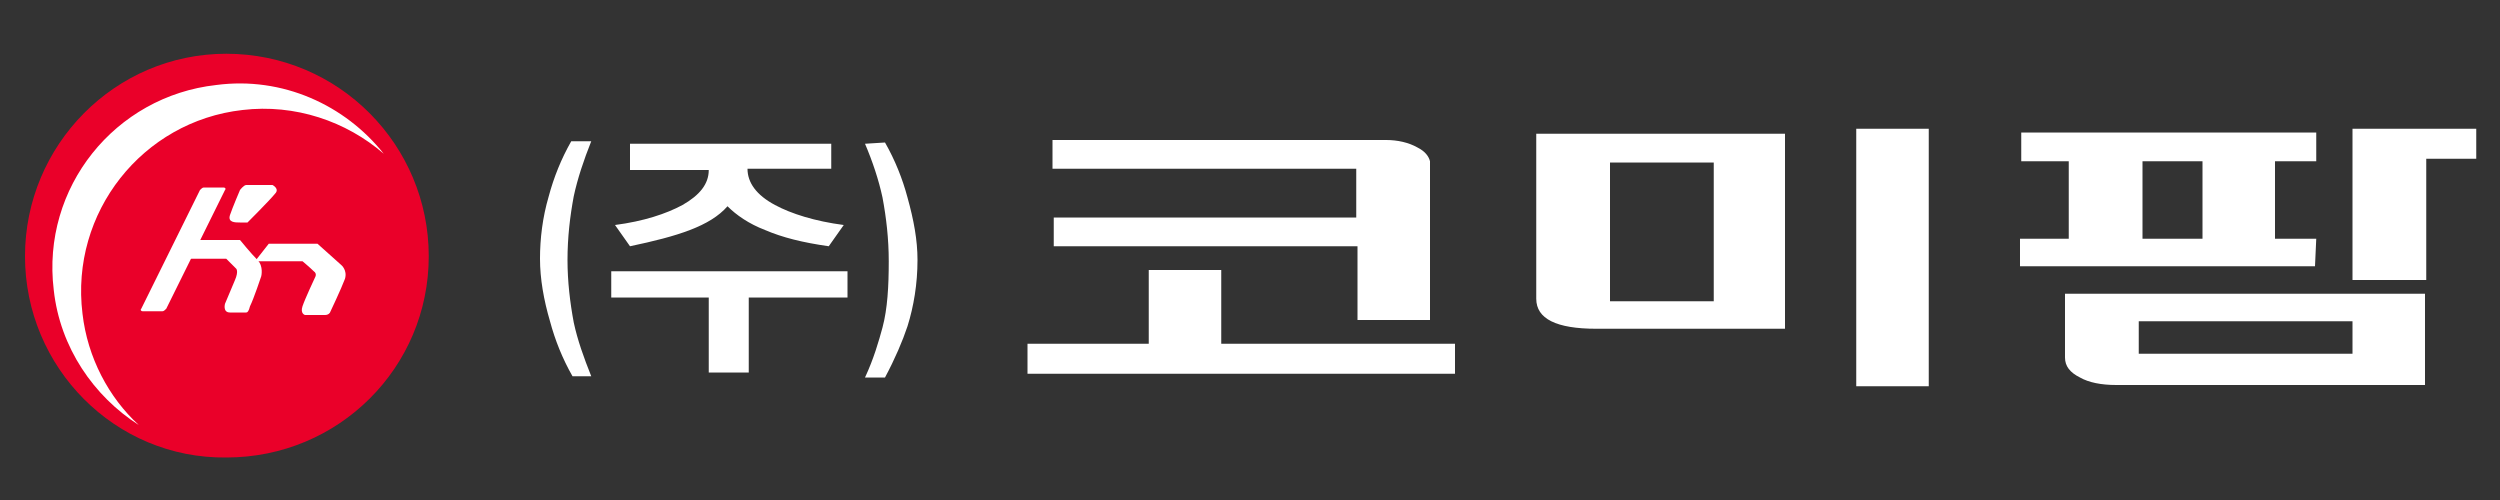
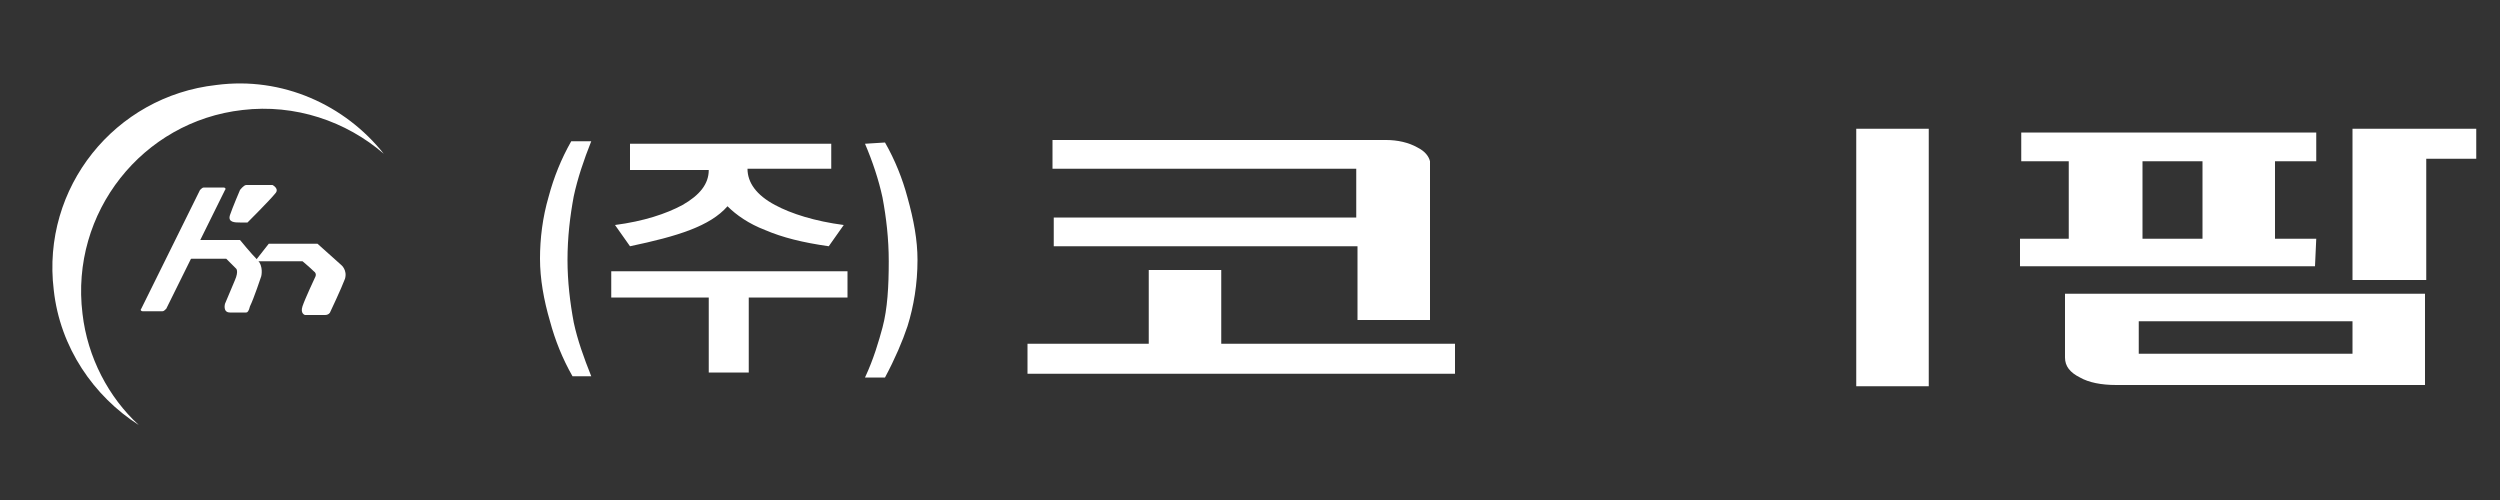
<svg xmlns="http://www.w3.org/2000/svg" version="1.1" id="레이어_1" x="0px" y="0px" viewBox="0 0 200 40" style="enable-background:new 0 0 200 40;" xml:space="preserve">
  <rect x="0" y="0" width="200" height="40" fill="#333333" stroke="none" />
  <style type="text/css">
	.st0{fill:#FFFFFF;}
	.st1{fill:#EA0029;}
</style>
  <g>
    <g>
      <polygon class="st0" points="148.5,30.9 154.3,30.9 154.3,10.3 148.5,10.3 148.5,30.9   " />
    </g>
-     <path class="st0" d="M122.9,23.9c0,0.8,0.4,1.4,1.2,1.8c0.8,0.4,2,0.6,3.6,0.6h15.1V10.7h-19.9V23.9L122.9,23.9L122.9,23.9z    M128.8,13h8.3v11.1h-8.3V13L128.8,13L128.8,13z" />
    <g>
      <path class="st0" d="M165.2,28.6c0,0.7,0.4,1.2,1.2,1.6c0.7,0.4,1.7,0.6,2.9,0.6H194v-7.3h-28.8L165.2,28.6L165.2,28.6L165.2,28.6    z M171.1,25.7h17.1v2.6h-17.1V25.7L171.1,25.7L171.1,25.7z" />
    </g>
    <polygon class="st0" points="194.1,10.3 194.1,10.3 188.2,10.3 188.2,19.2 188.2,21.4 188.2,22.4 194.1,22.4 194.1,12.7    198.1,12.7 198.1,10.3 194.1,10.3  " />
    <g>
      <path class="st0" d="M185.3,19.1H182v-6.2h3.3v-2.3h-23.6v2.3h3.8v6.2h-3.9v2.2h23.6L185.3,19.1L185.3,19.1L185.3,19.1z     M176.2,19.1h-4.8v-6.2h4.8V19.1L176.2,19.1L176.2,19.1z" />
    </g>
    <path class="st0" d="M105.7,13.5h2.8v3.9H103l0,0H84.3v2.3h24.3c0,0.4,0,5.5,0,5.9h5.8V13.4c0-0.1,0-0.3,0-0.5   c-0.1-0.4-0.4-0.8-1-1.1c-0.7-0.4-1.6-0.6-2.5-0.6h-0.2H84.2v2.3L105.7,13.5C105.7,13.5,105.7,13.5,105.7,13.5L105.7,13.5z" />
    <g>
      <polygon class="st0" points="97.7,27.5 97.7,21.6 91.9,21.6 91.9,27.5 82.2,27.5 82.2,29.9 116.4,29.9 116.4,27.5   " />
    </g>
    <path class="st0" d="M67.8,23.8h-7.9v6h-3.2v-6h-7.8v-2.1h18.9V23.8L67.8,23.8L67.8,23.8z M66.5,11.4v2.1h-6.7   c0,1.1,0.7,2.1,2.2,2.9c1.3,0.7,3.2,1.3,5.5,1.6l-1.2,1.7c-2.1-0.3-3.7-0.7-5.1-1.3c-1.3-0.5-2.3-1.2-3-1.9c-0.7,0.8-1.7,1.4-3,1.9   s-2.9,0.9-4.8,1.3L49.2,18c2.3-0.3,4.1-0.9,5.4-1.6c1.4-0.8,2.1-1.7,2.1-2.8h-6.3v-2.1h16.1V11.4L66.5,11.4z" />
    <g>
      <path class="st0" d="M45.8,30.1c-0.8-1.4-1.4-2.9-1.8-4.4c-0.5-1.7-0.8-3.4-0.8-5s0.2-3.3,0.7-5c0.4-1.5,1-3,1.8-4.4h1.6    c-0.6,1.5-1.1,3-1.4,4.4c-0.3,1.6-0.5,3.3-0.5,5.1c0,1.7,0.2,3.4,0.5,5c0.3,1.4,0.8,2.8,1.4,4.3L45.8,30.1L45.8,30.1L45.8,30.1z" />
    </g>
    <path class="st0" d="M70.8,11.4c0.8,1.4,1.4,2.9,1.8,4.4c0.5,1.8,0.8,3.4,0.8,5c0,1.9-0.3,3.7-0.8,5.3c-0.4,1.2-1,2.6-1.8,4.1h-1.6   c0.7-1.5,1.1-2.9,1.4-4c0.4-1.5,0.5-3.3,0.5-5.3c0-1.8-0.2-3.5-0.5-5.1c-0.3-1.4-0.8-2.9-1.4-4.3L70.8,11.4L70.8,11.4L70.8,11.4z" />
  </g>
  <g>
-     <path class="st1" d="M34.3,20.5c0,8.9-7.2,16.1-16.2,16.1C9.2,36.7,2,29.4,2,20.5S9.2,4.3,18.1,4.3C27.1,4.3,34.3,11.6,34.3,20.5   L34.3,20.5L34.3,20.5z" />
-   </g>
+     </g>
  <path class="st0" d="M6.6,25.1C5.6,17,11.4,9.7,19.4,8.8c4.2-0.5,8.3,0.9,11.3,3.5c-3.1-3.9-8.1-6.2-13.4-5.5  c-8.1,0.9-14,8.2-13,16.4c0.5,4.6,3.2,8.5,6.8,10.8C8.7,31.8,7,28.6,6.6,25.1L6.6,25.1L6.6,25.1z" />
  <g>
    <path class="st0" d="M16,15.2c0.1-0.1,0.2-0.2,0.3-0.2h1.6c0.1,0,0.2,0.1,0.1,0.2l-4.7,9.5c-0.1,0.1-0.2,0.2-0.3,0.2h-1.6   c-0.1,0-0.2-0.1-0.1-0.2L16,15.2L16,15.2L16,15.2z" />
  </g>
  <path class="st0" d="M15.1,20.7h3l0.8,0.8c0,0,0.2,0.2-0.1,0.9c-0.3,0.7-0.8,1.9-0.8,1.9S17.8,25,18.4,25s1.3,0,1.3,0  c0.1,0,0.2-0.1,0.3-0.5c0.3-0.6,0.9-2.4,0.9-2.4s0.2-0.8-0.3-1.3s-1.4-1.6-1.4-1.6h-3.5L15.1,20.7L15.1,20.7L15.1,20.7z" />
  <g>
    <path class="st0" d="M21.5,19.5h3.9l1.9,1.7c0,0,0.5,0.4,0.3,1.1c-0.3,0.8-1.2,2.7-1.2,2.7s-0.1,0.2-0.4,0.2c-0.4,0-1.6,0-1.6,0   s-0.4-0.1-0.2-0.7c0.2-0.6,1-2.3,1-2.3s0.2-0.3-0.1-0.5c-0.3-0.3-0.9-0.8-0.9-0.8h-3.8L21.5,19.5L21.5,19.5L21.5,19.5z" />
  </g>
  <path class="st0" d="M19.7,14.8h2.1c0,0,0.6,0.3,0.2,0.7c-0.4,0.5-2.2,2.3-2.2,2.3s-0.2,0-0.6,0s-1,0-0.8-0.6s0.8-2,0.8-2  S19.5,14.8,19.7,14.8L19.7,14.8L19.7,14.8z" />
</svg>